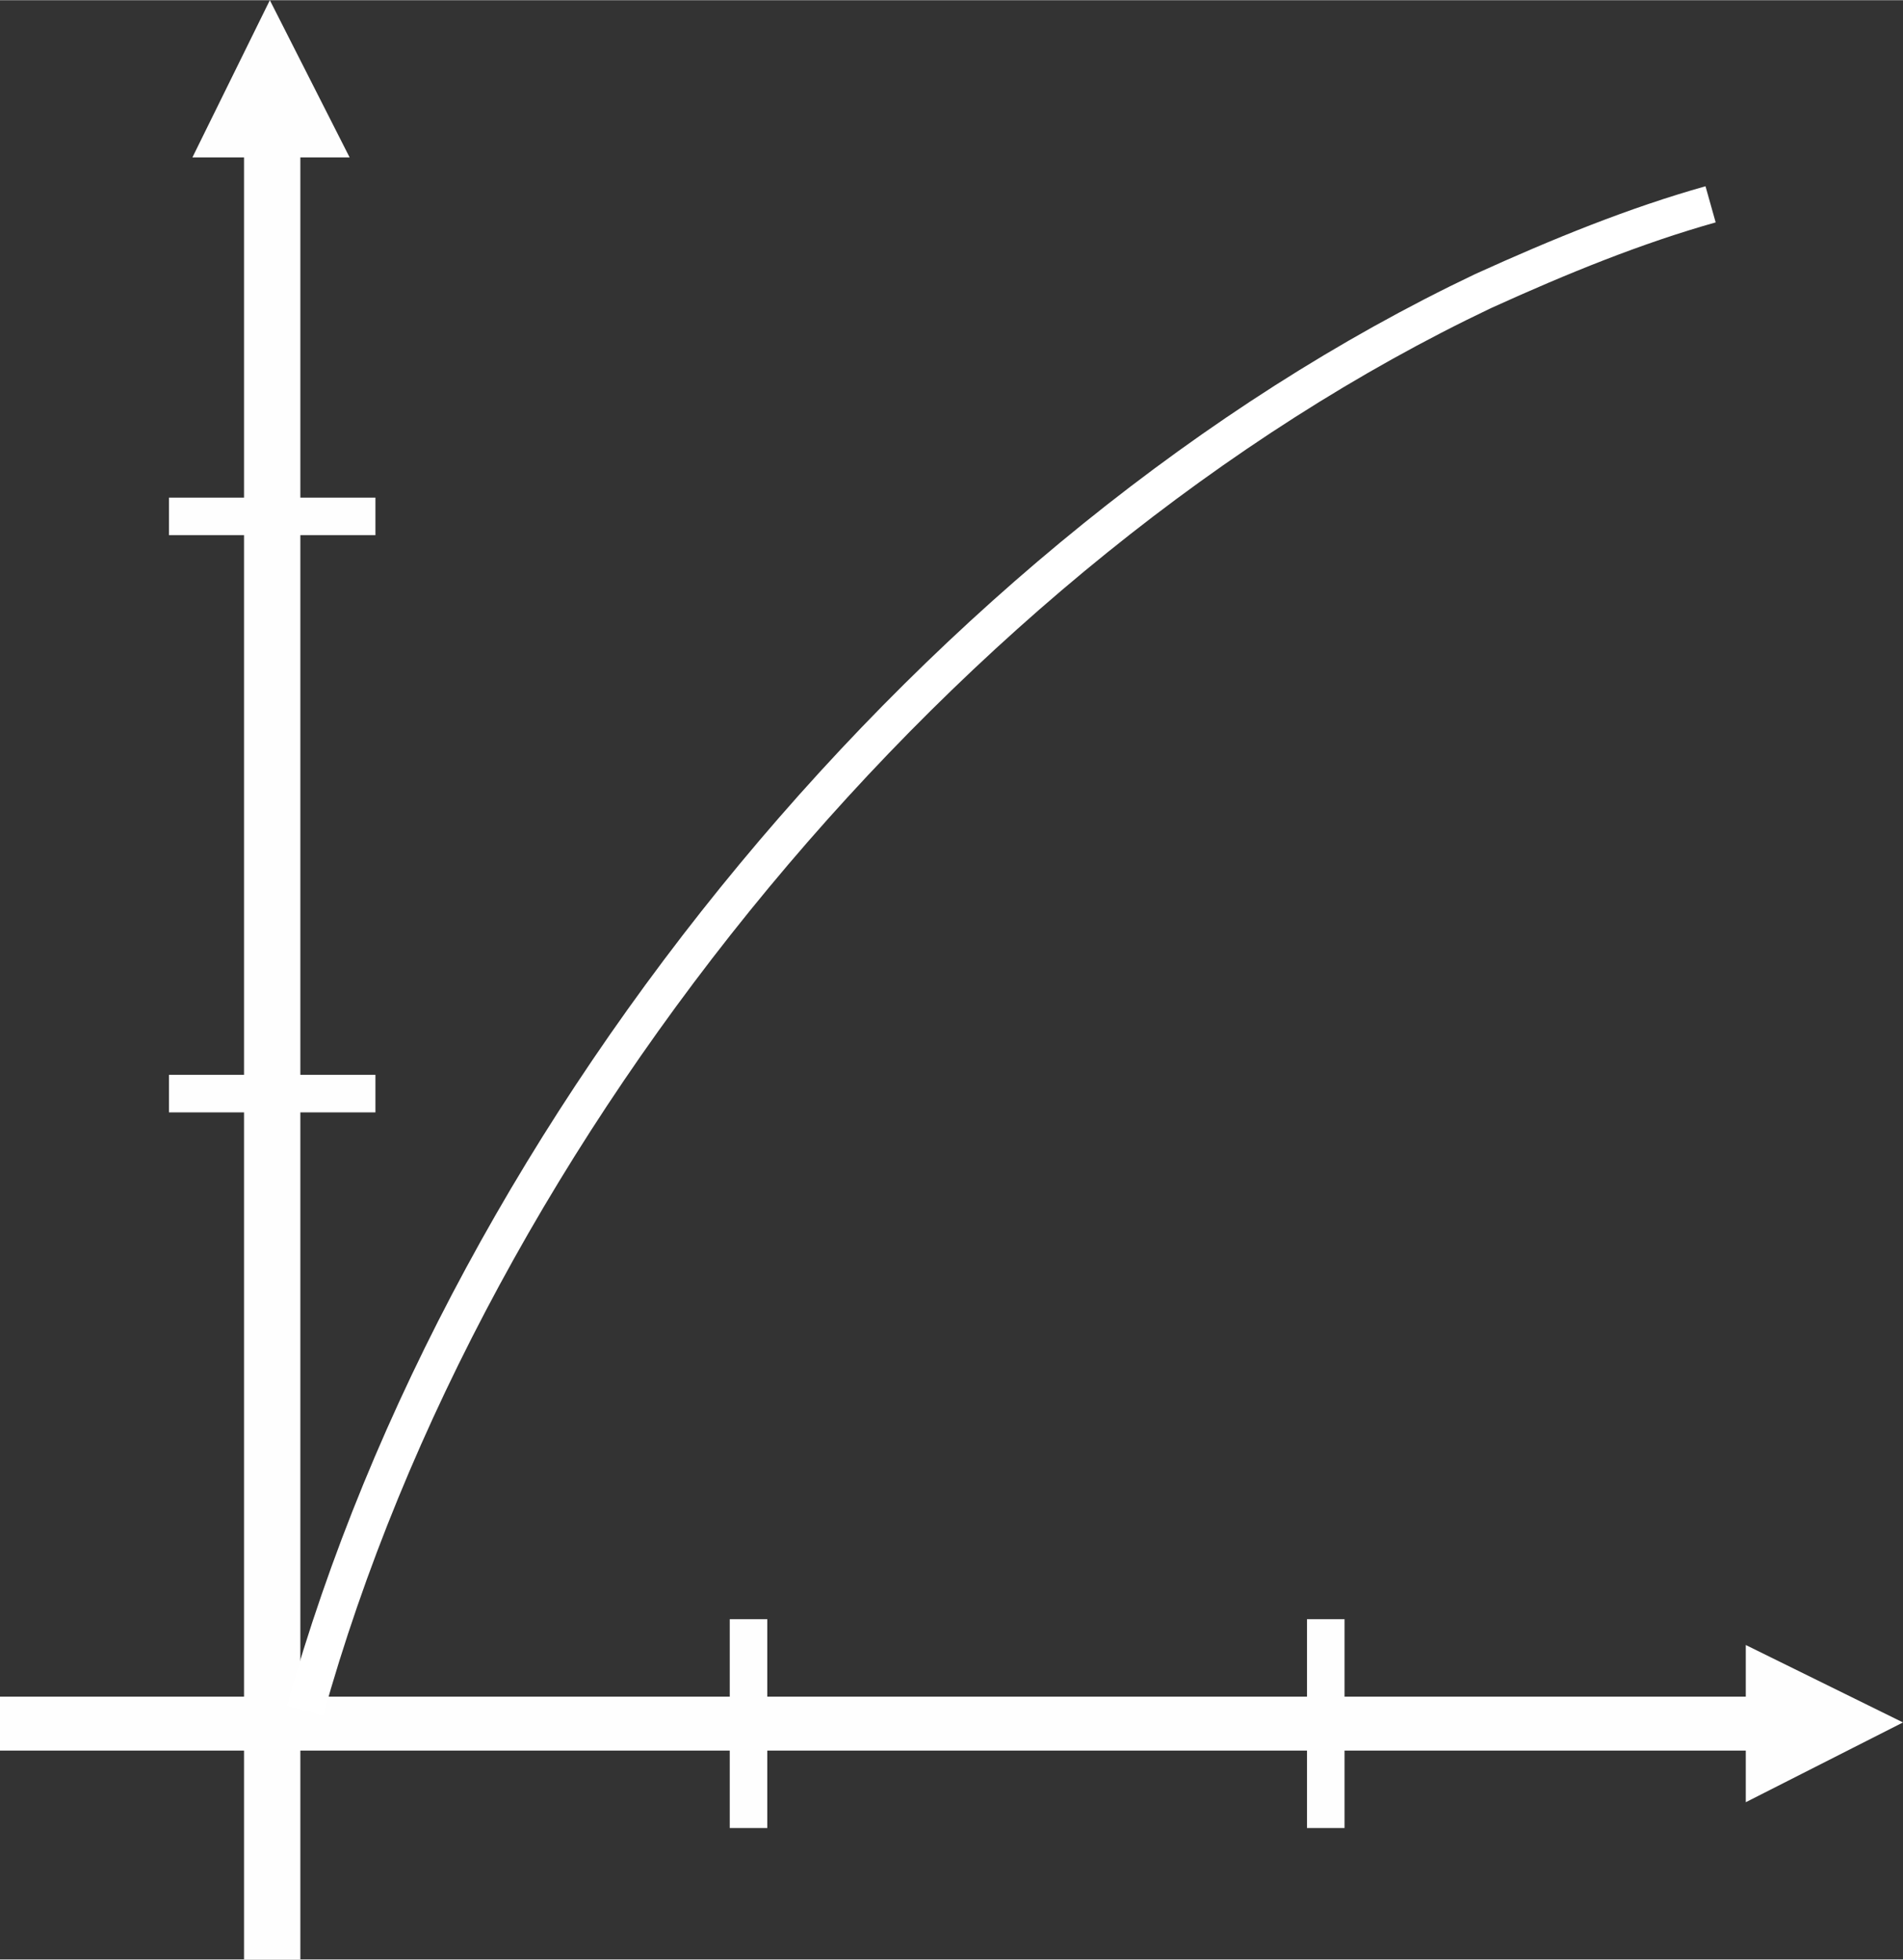
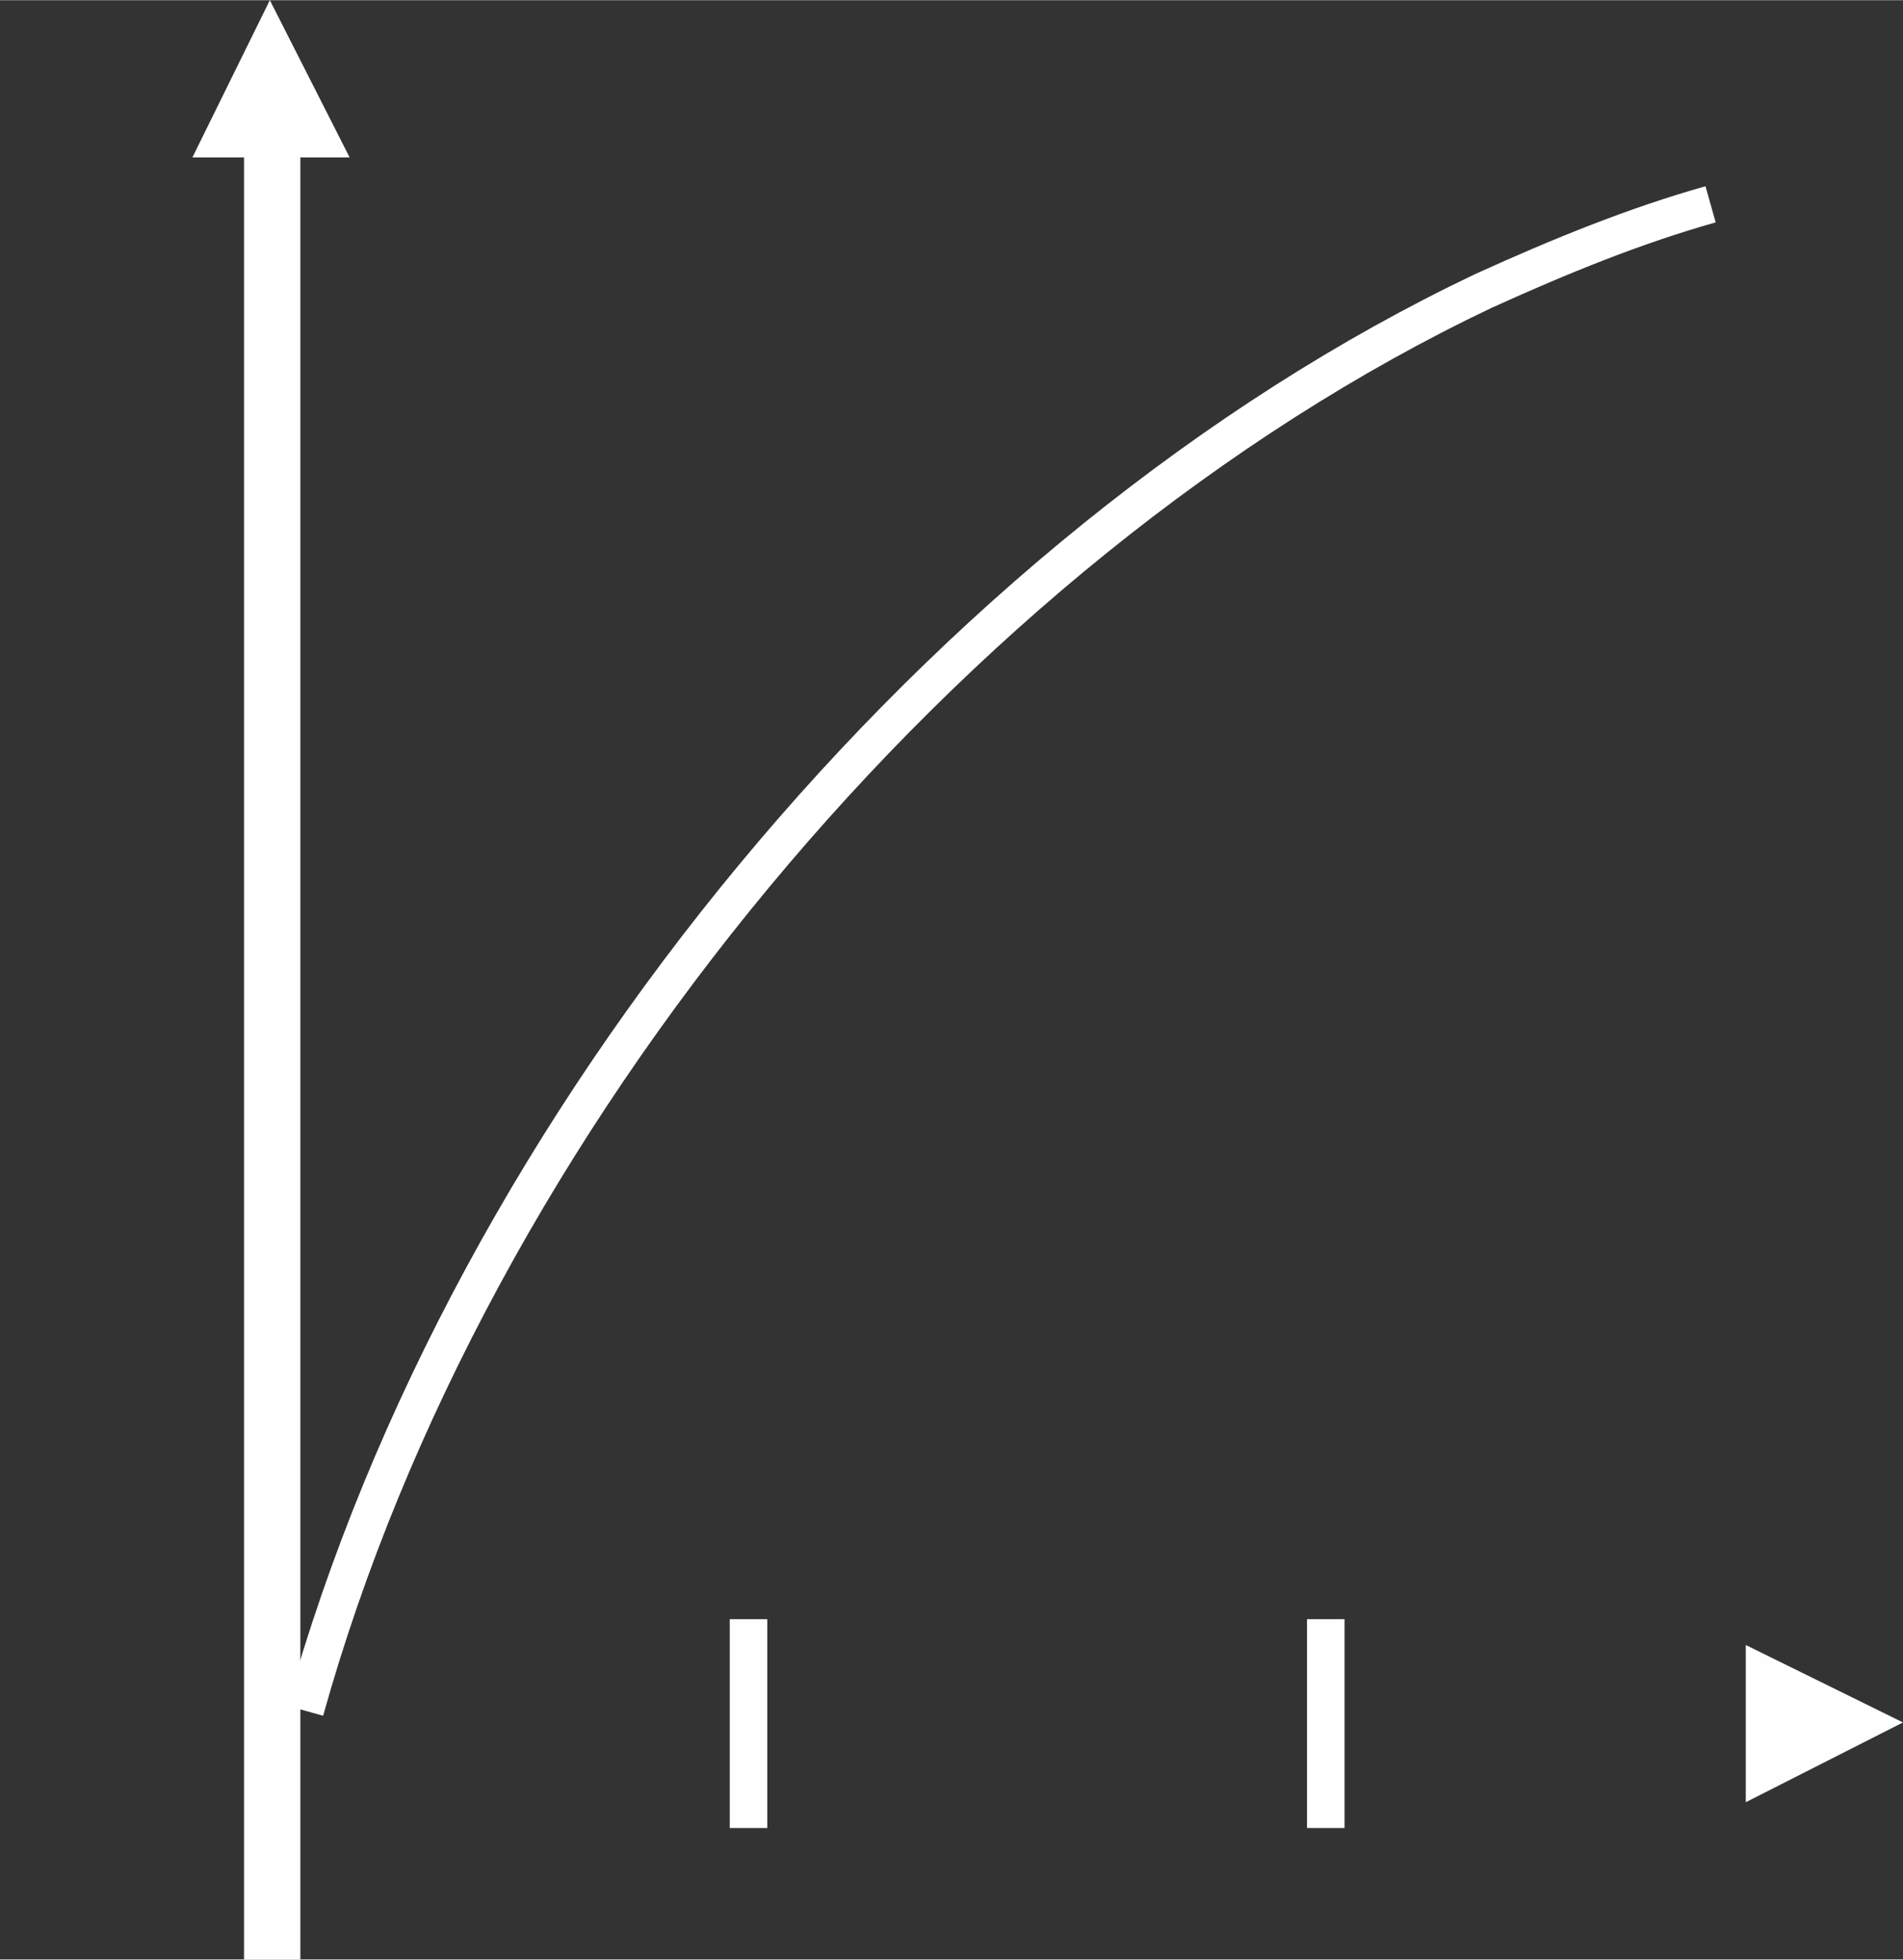
<svg xmlns="http://www.w3.org/2000/svg" xml:space="preserve" width="302px" height="311px" version="1.1" style="shape-rendering:geometricPrecision; text-rendering:geometricPrecision; image-rendering:optimizeQuality; fill-rule:evenodd; clip-rule:evenodd" viewBox="0 0 8110 8350">
  <rect x="0" y="0" width="8110" height="8350" fill="#333333" stroke="none" />
  <defs>
    <style type="text/css">
   
    .str0 {stroke:white;stroke-width:160;stroke-miterlimit:22.926}
    .fil1 {fill:none}
    .fil0 {fill:#FEFEFE;fill-rule:nonzero}
   
  </style>
  </defs>
  <g id="Layer_x0020_1">
    <g id="_1694910224">
      <path class="fil0" d="M1280 670l0 7680 -240 0 0 -7680 -220 0 330 -670 340 670 -210 0zm6830 6670l-670 -330 0 670 670 -340z" />
-       <path class="fil0" d="M720 2120l880 0 0 160 -880 0 0 -160zm0 2460l880 0 0 160 -880 0 0 -160z" />
      <path class="fil0" d="M3110 7790l0 -890 160 0 0 890 -160 0zm2460 0l0 -890 160 0 0 890 -160 0z" />
-       <polygon class="fil0" points="0,7230 7660,7230 7660,7460 0,7460 " />
      <path class="fil1 str0" d="M1300 7290c700,-2510 2730,-4960 5020,-6050 330,-150 650,-280 970,-370" />
    </g>
  </g>
</svg>